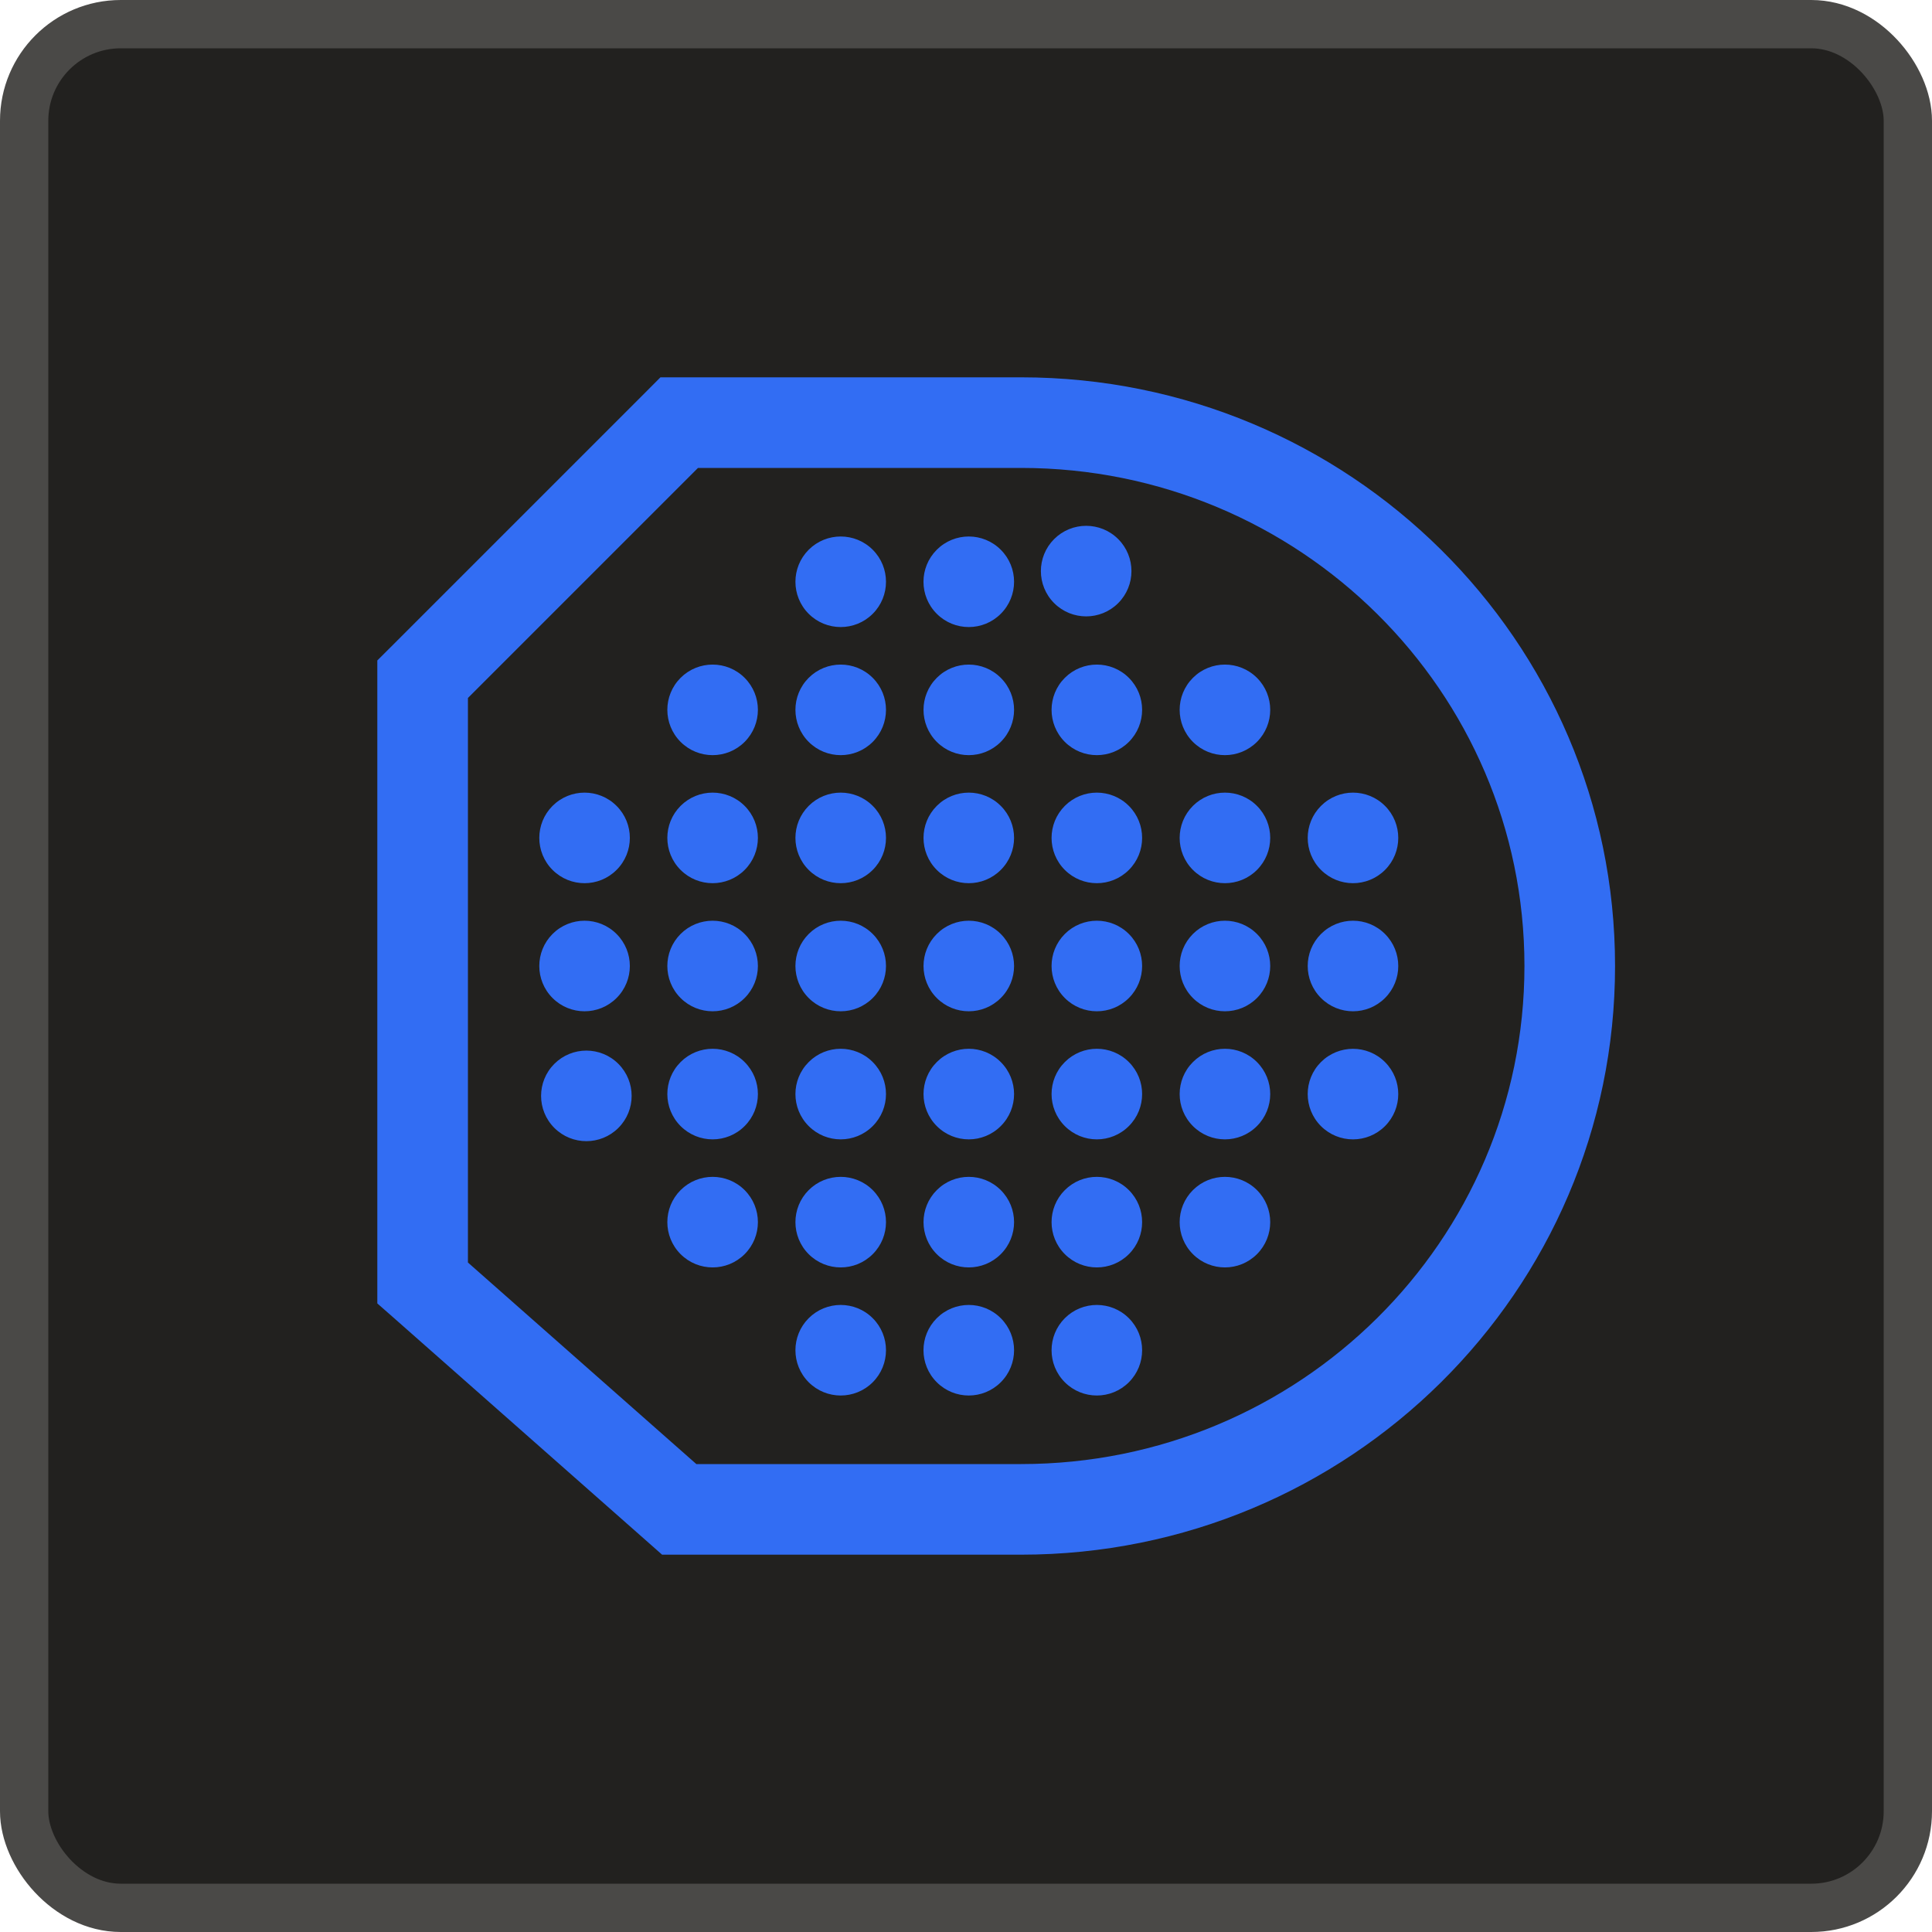
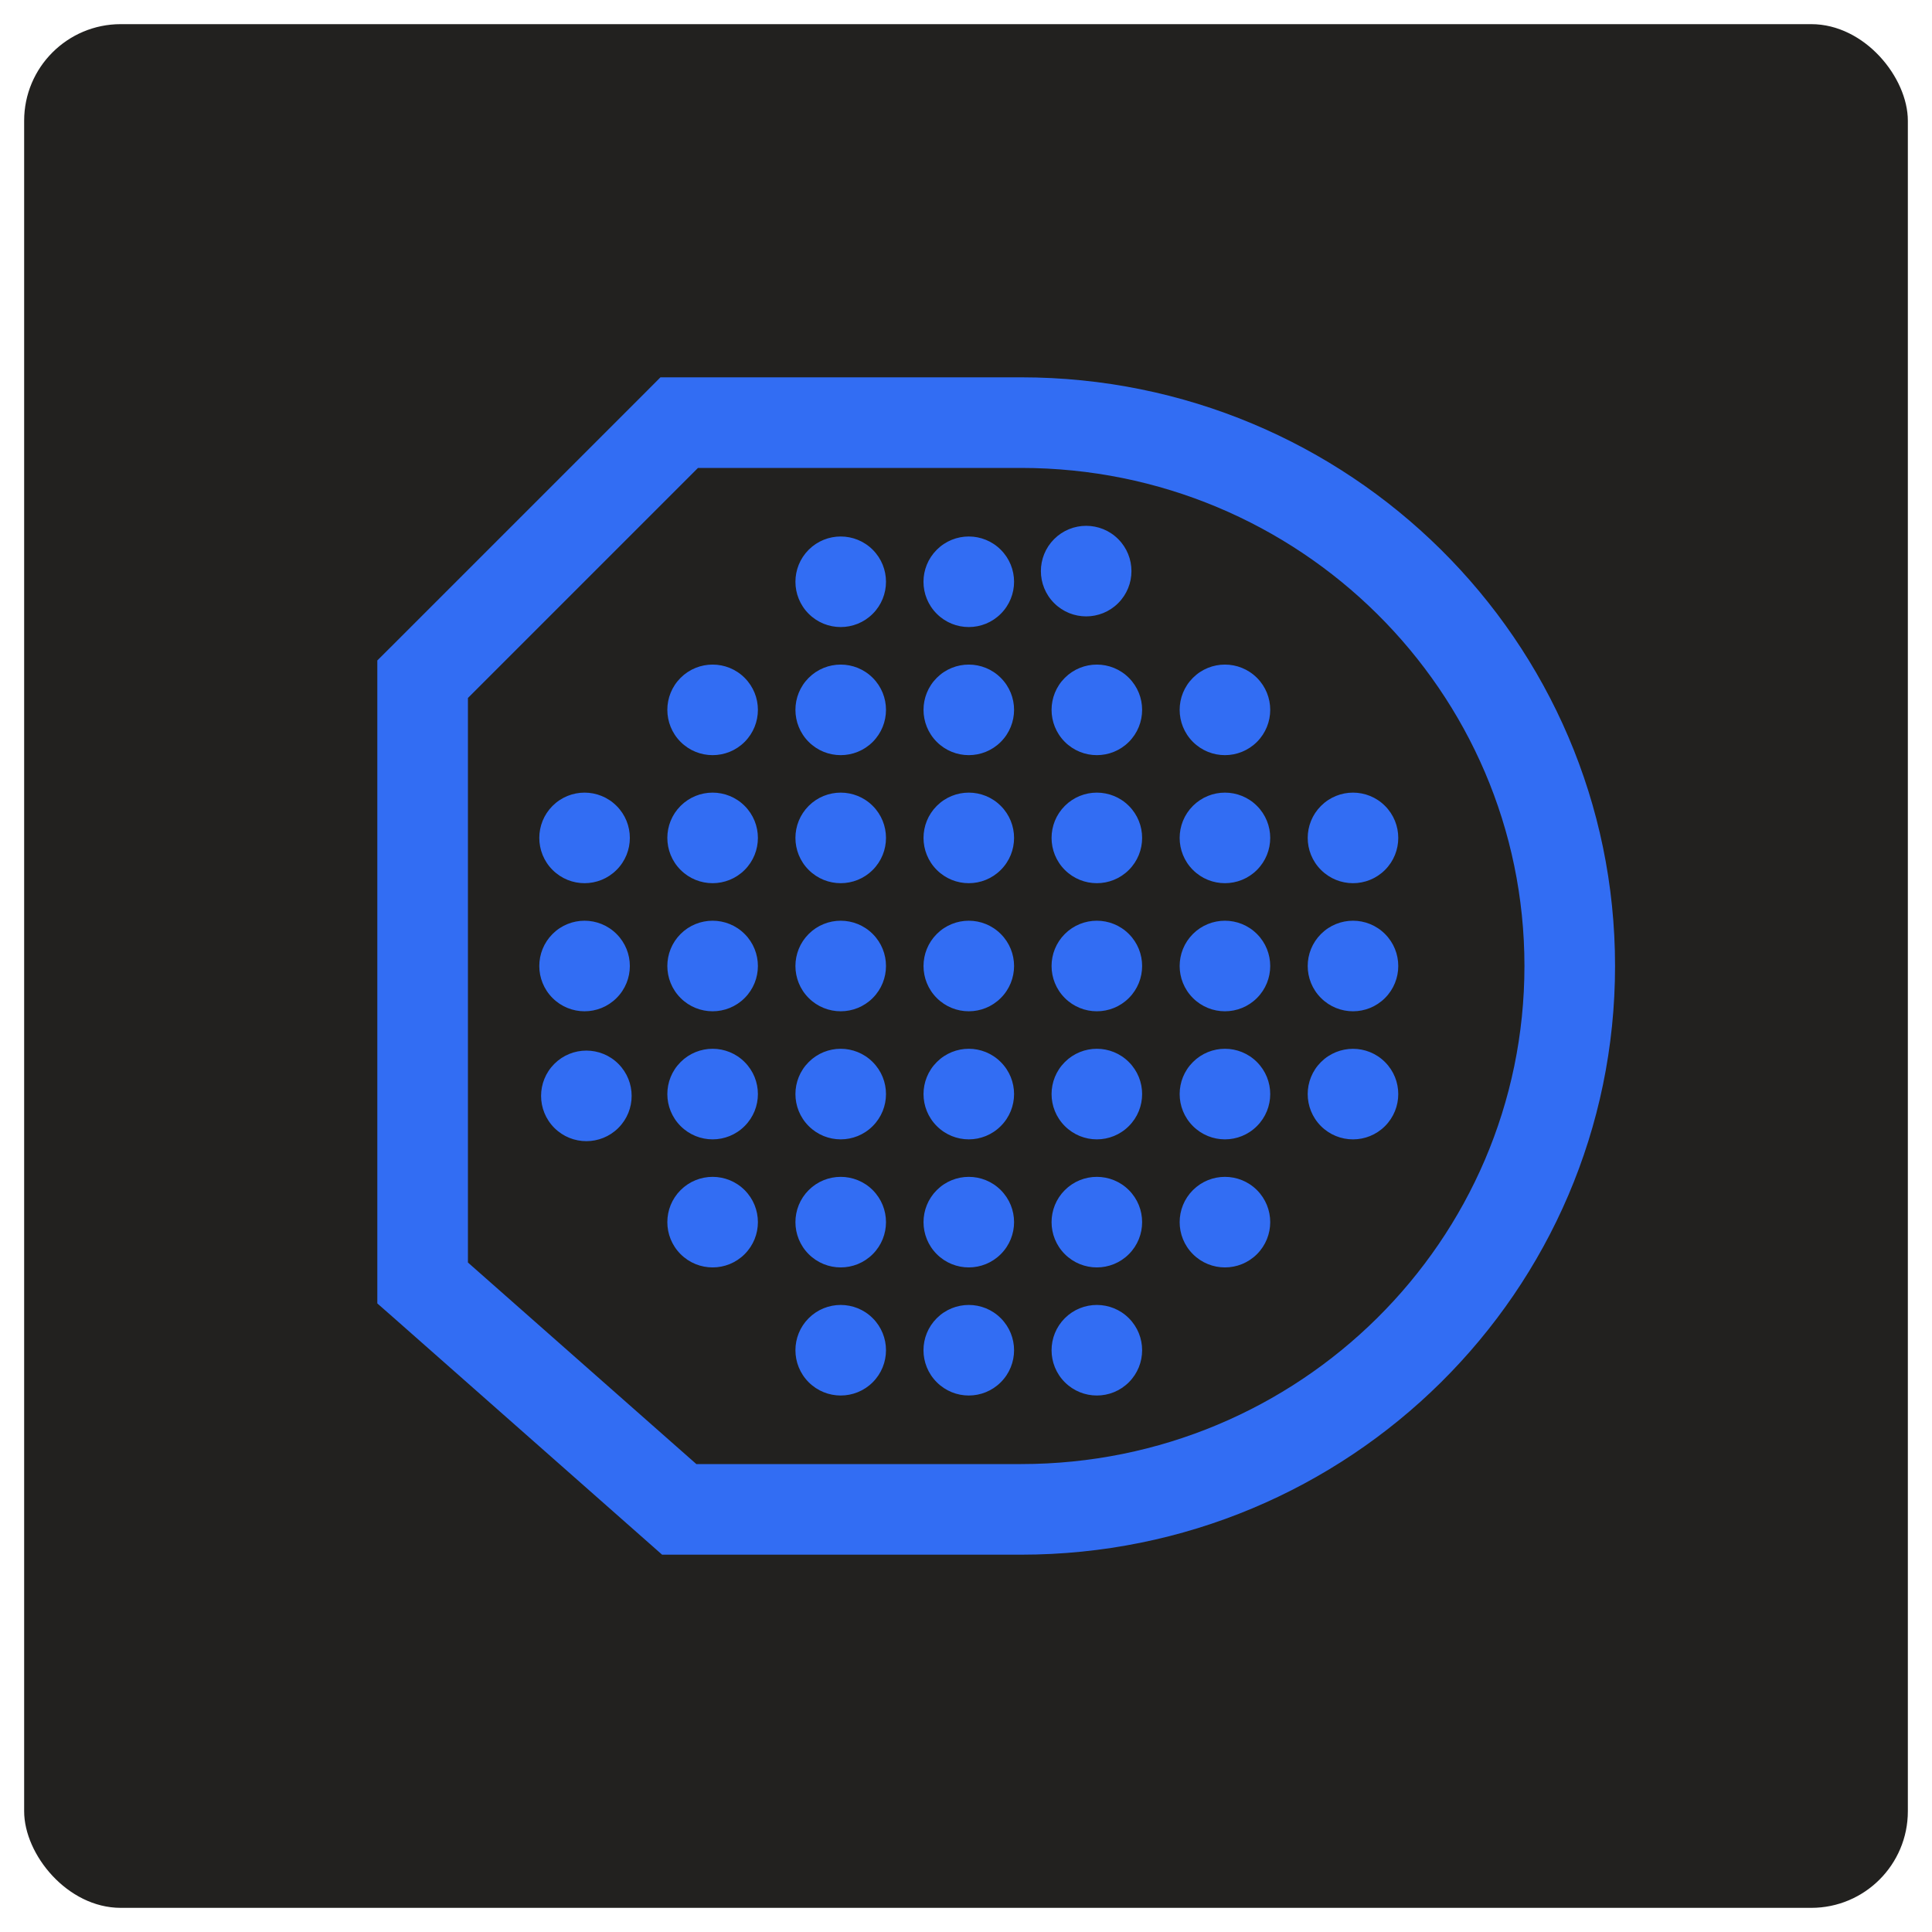
<svg xmlns="http://www.w3.org/2000/svg" fill="none" viewBox="0 0 40 40" height="40" width="40">
  <rect fill="#22211F" rx="2" height="39" width="39" y="0.5" x="0.5" />
-   <rect stroke="#4A4947" rx="2" height="39" width="39" y="0.5" x="0.5" />
  <path fill="#326DF3" d="M14.062 7.812H13.674L13.4 8.087L8.087 13.4L7.812 13.674V14.062V26.562V26.986L8.13 27.265L13.442 31.953L13.708 32.188H14.062H21.14C27.923 32.188 33.438 26.739 33.438 20C33.438 13.261 27.923 7.812 21.14 7.812H14.062ZM9.688 14.451L14.451 9.688H21.14C26.905 9.688 31.562 14.313 31.562 20C31.562 25.687 26.905 30.312 21.14 30.312H14.417L9.688 26.139V14.451ZM23.151 11.161C23.517 11.527 23.517 12.121 23.151 12.487C22.785 12.853 22.191 12.853 21.825 12.487C21.459 12.121 21.459 11.527 21.825 11.161C22.191 10.795 22.785 10.795 23.151 11.161ZM18.069 14.034C18.435 14.4 18.435 14.993 18.069 15.36C17.703 15.726 17.109 15.726 16.743 15.36C16.377 14.993 16.377 14.4 16.743 14.034C17.109 13.668 17.703 13.668 18.069 14.034ZM15.417 18.011C15.783 17.645 15.783 17.051 15.417 16.685C15.051 16.319 14.457 16.319 14.091 16.685C13.725 17.051 13.725 17.645 14.091 18.011C14.457 18.377 15.051 18.377 15.417 18.011ZM20.72 18.011C21.087 17.645 21.087 17.051 20.72 16.685C20.354 16.319 19.761 16.319 19.395 16.685C19.029 17.051 19.029 17.645 19.395 18.011C19.761 18.377 20.354 18.377 20.72 18.011ZM23.372 15.36C23.738 14.993 23.738 14.4 23.372 14.034C23.006 13.668 22.412 13.668 22.046 14.034C21.68 14.4 21.68 14.993 22.046 15.36C22.412 15.726 23.006 15.726 23.372 15.36ZM26.024 18.011C26.39 17.645 26.39 17.051 26.024 16.685C25.658 16.319 25.064 16.319 24.698 16.685C24.332 17.051 24.332 17.645 24.698 18.011C25.064 18.377 25.658 18.377 26.024 18.011ZM23.372 20.663C23.738 20.297 23.738 19.703 23.372 19.337C23.006 18.971 22.412 18.971 22.046 19.337C21.68 19.703 21.68 20.297 22.046 20.663C22.412 21.029 23.006 21.029 23.372 20.663ZM26.024 23.314C26.39 22.948 26.39 22.355 26.024 21.989C25.658 21.622 25.064 21.622 24.698 21.989C24.332 22.355 24.332 22.948 24.698 23.314C25.064 23.681 25.658 23.681 26.024 23.314ZM18.069 19.337C18.435 19.703 18.435 20.297 18.069 20.663C17.703 21.029 17.109 21.029 16.743 20.663C16.377 20.297 16.377 19.703 16.743 19.337C17.109 18.971 17.703 18.971 18.069 19.337ZM18.069 24.64C18.435 25.006 18.435 25.6 18.069 25.966C17.703 26.332 17.109 26.332 16.743 25.966C16.377 25.6 16.377 25.006 16.743 24.64C17.109 24.274 17.703 24.274 18.069 24.64ZM20.72 21.989C21.087 22.355 21.087 22.948 20.72 23.314C20.354 23.681 19.761 23.681 19.395 23.314C19.029 22.948 19.029 22.355 19.395 21.989C19.761 21.622 20.354 21.622 20.72 21.989ZM23.372 24.64C23.738 25.006 23.738 25.6 23.372 25.966C23.006 26.332 22.412 26.332 22.046 25.966C21.68 25.6 21.68 25.006 22.046 24.64C22.412 24.274 23.006 24.274 23.372 24.64ZM18.069 21.989C18.435 22.355 18.435 22.948 18.069 23.314C17.703 23.681 17.109 23.681 16.743 23.314C16.377 22.948 16.377 22.355 16.743 21.989C17.109 21.622 17.703 21.622 18.069 21.989ZM20.72 24.64C21.087 25.006 21.087 25.6 20.72 25.966C20.354 26.332 19.761 26.332 19.395 25.966C19.029 25.6 19.029 25.006 19.395 24.64C19.761 24.274 20.354 24.274 20.72 24.64ZM15.417 21.989C15.783 22.355 15.783 22.948 15.417 23.314C15.051 23.681 14.457 23.681 14.091 23.314C13.725 22.948 13.725 22.355 14.091 21.989C14.457 21.622 15.051 21.622 15.417 21.989ZM15.417 19.337C15.783 19.703 15.783 20.297 15.417 20.663C15.051 21.029 14.457 21.029 14.091 20.663C13.725 20.297 13.725 19.703 14.091 19.337C14.457 18.971 15.051 18.971 15.417 19.337ZM18.069 16.685C18.435 17.051 18.435 17.645 18.069 18.011C17.703 18.377 17.109 18.377 16.743 18.011C16.377 17.645 16.377 17.051 16.743 16.685C17.109 16.319 17.703 16.319 18.069 16.685ZM20.72 19.337C21.087 19.703 21.087 20.297 20.72 20.663C20.354 21.029 19.761 21.029 19.395 20.663C19.029 20.297 19.029 19.703 19.395 19.337C19.761 18.971 20.354 18.971 20.72 19.337ZM23.372 21.989C23.738 22.355 23.738 22.948 23.372 23.314C23.006 23.681 22.412 23.681 22.046 23.314C21.68 22.948 21.68 22.355 22.046 21.989C22.412 21.622 23.006 21.622 23.372 21.989ZM20.72 14.034C21.087 14.4 21.087 14.993 20.72 15.36C20.354 15.726 19.761 15.726 19.395 15.36C19.029 14.993 19.029 14.4 19.395 14.034C19.761 13.668 20.354 13.668 20.72 14.034ZM23.372 16.685C23.738 17.051 23.738 17.645 23.372 18.011C23.006 18.377 22.412 18.377 22.046 18.011C21.68 17.645 21.68 17.051 22.046 16.685C22.412 16.319 23.006 16.319 23.372 16.685ZM26.024 19.337C26.39 19.703 26.39 20.297 26.024 20.663C25.658 21.029 25.064 21.029 24.698 20.663C24.332 20.297 24.332 19.703 24.698 19.337C25.064 18.971 25.658 18.971 26.024 19.337ZM15.417 15.36C15.783 14.993 15.783 14.4 15.417 14.034C15.051 13.668 14.457 13.668 14.091 14.034C13.725 14.4 13.725 14.993 14.091 15.36C14.457 15.726 15.051 15.726 15.417 15.36ZM12.765 16.685C13.132 17.051 13.132 17.645 12.765 18.011C12.399 18.377 11.806 18.377 11.44 18.011C11.074 17.645 11.074 17.051 11.44 16.685C11.806 16.319 12.399 16.319 12.765 16.685ZM12.765 20.663C13.132 20.297 13.132 19.703 12.765 19.337C12.399 18.971 11.806 18.971 11.44 19.337C11.074 19.703 11.074 20.297 11.44 20.663C11.806 21.029 12.399 21.029 12.765 20.663ZM12.803 22.026C13.169 22.393 13.169 22.986 12.803 23.352C12.437 23.718 11.843 23.718 11.477 23.352C11.111 22.986 11.111 22.393 11.477 22.026C11.843 21.66 12.437 21.66 12.803 22.026ZM15.417 25.966C15.783 25.6 15.783 25.006 15.417 24.64C15.051 24.274 14.457 24.274 14.091 24.64C13.725 25.006 13.725 25.6 14.091 25.966C14.457 26.332 15.051 26.332 15.417 25.966ZM18.069 27.292C18.435 27.658 18.435 28.252 18.069 28.618C17.703 28.984 17.109 28.984 16.743 28.618C16.377 28.252 16.377 27.658 16.743 27.292C17.109 26.926 17.703 26.926 18.069 27.292ZM20.72 28.618C21.087 28.252 21.087 27.658 20.72 27.292C20.354 26.926 19.761 26.926 19.395 27.292C19.028 27.658 19.028 28.252 19.395 28.618C19.761 28.984 20.354 28.984 20.72 28.618ZM23.372 27.292C23.738 27.658 23.738 28.252 23.372 28.618C23.006 28.984 22.412 28.984 22.046 28.618C21.68 28.252 21.68 27.658 22.046 27.292C22.412 26.926 23.006 26.926 23.372 27.292ZM26.024 25.966C26.39 25.6 26.39 25.006 26.024 24.64C25.658 24.274 25.064 24.274 24.698 24.64C24.332 25.006 24.332 25.6 24.698 25.966C25.064 26.332 25.658 26.332 26.024 25.966ZM28.675 21.989C29.041 22.355 29.041 22.948 28.675 23.315C28.309 23.681 27.716 23.681 27.349 23.315C26.983 22.948 26.983 22.355 27.349 21.989C27.716 21.623 28.309 21.623 28.675 21.989ZM28.675 20.663C29.041 20.297 29.041 19.703 28.675 19.337C28.309 18.971 27.716 18.971 27.35 19.337C26.983 19.703 26.983 20.297 27.35 20.663C27.716 21.029 28.309 21.029 28.675 20.663ZM28.675 16.685C29.041 17.051 29.041 17.645 28.675 18.011C28.309 18.377 27.716 18.377 27.35 18.011C26.983 17.645 26.983 17.051 27.35 16.685C27.716 16.319 28.309 16.319 28.675 16.685ZM26.024 15.36C26.39 14.993 26.39 14.4 26.024 14.034C25.657 13.668 25.064 13.668 24.698 14.034C24.332 14.4 24.332 14.993 24.698 15.36C25.064 15.726 25.657 15.726 26.024 15.36ZM20.72 12.708C21.087 12.342 21.087 11.748 20.72 11.382C20.354 11.016 19.761 11.016 19.395 11.382C19.028 11.748 19.028 12.342 19.395 12.708C19.761 13.074 20.354 13.074 20.72 12.708ZM18.069 11.382C18.435 11.748 18.435 12.342 18.069 12.708C17.703 13.074 17.109 13.074 16.743 12.708C16.377 12.342 16.377 11.748 16.743 11.382C17.109 11.016 17.703 11.016 18.069 11.382Z" clip-rule="evenodd" fill-rule="evenodd" />
</svg>